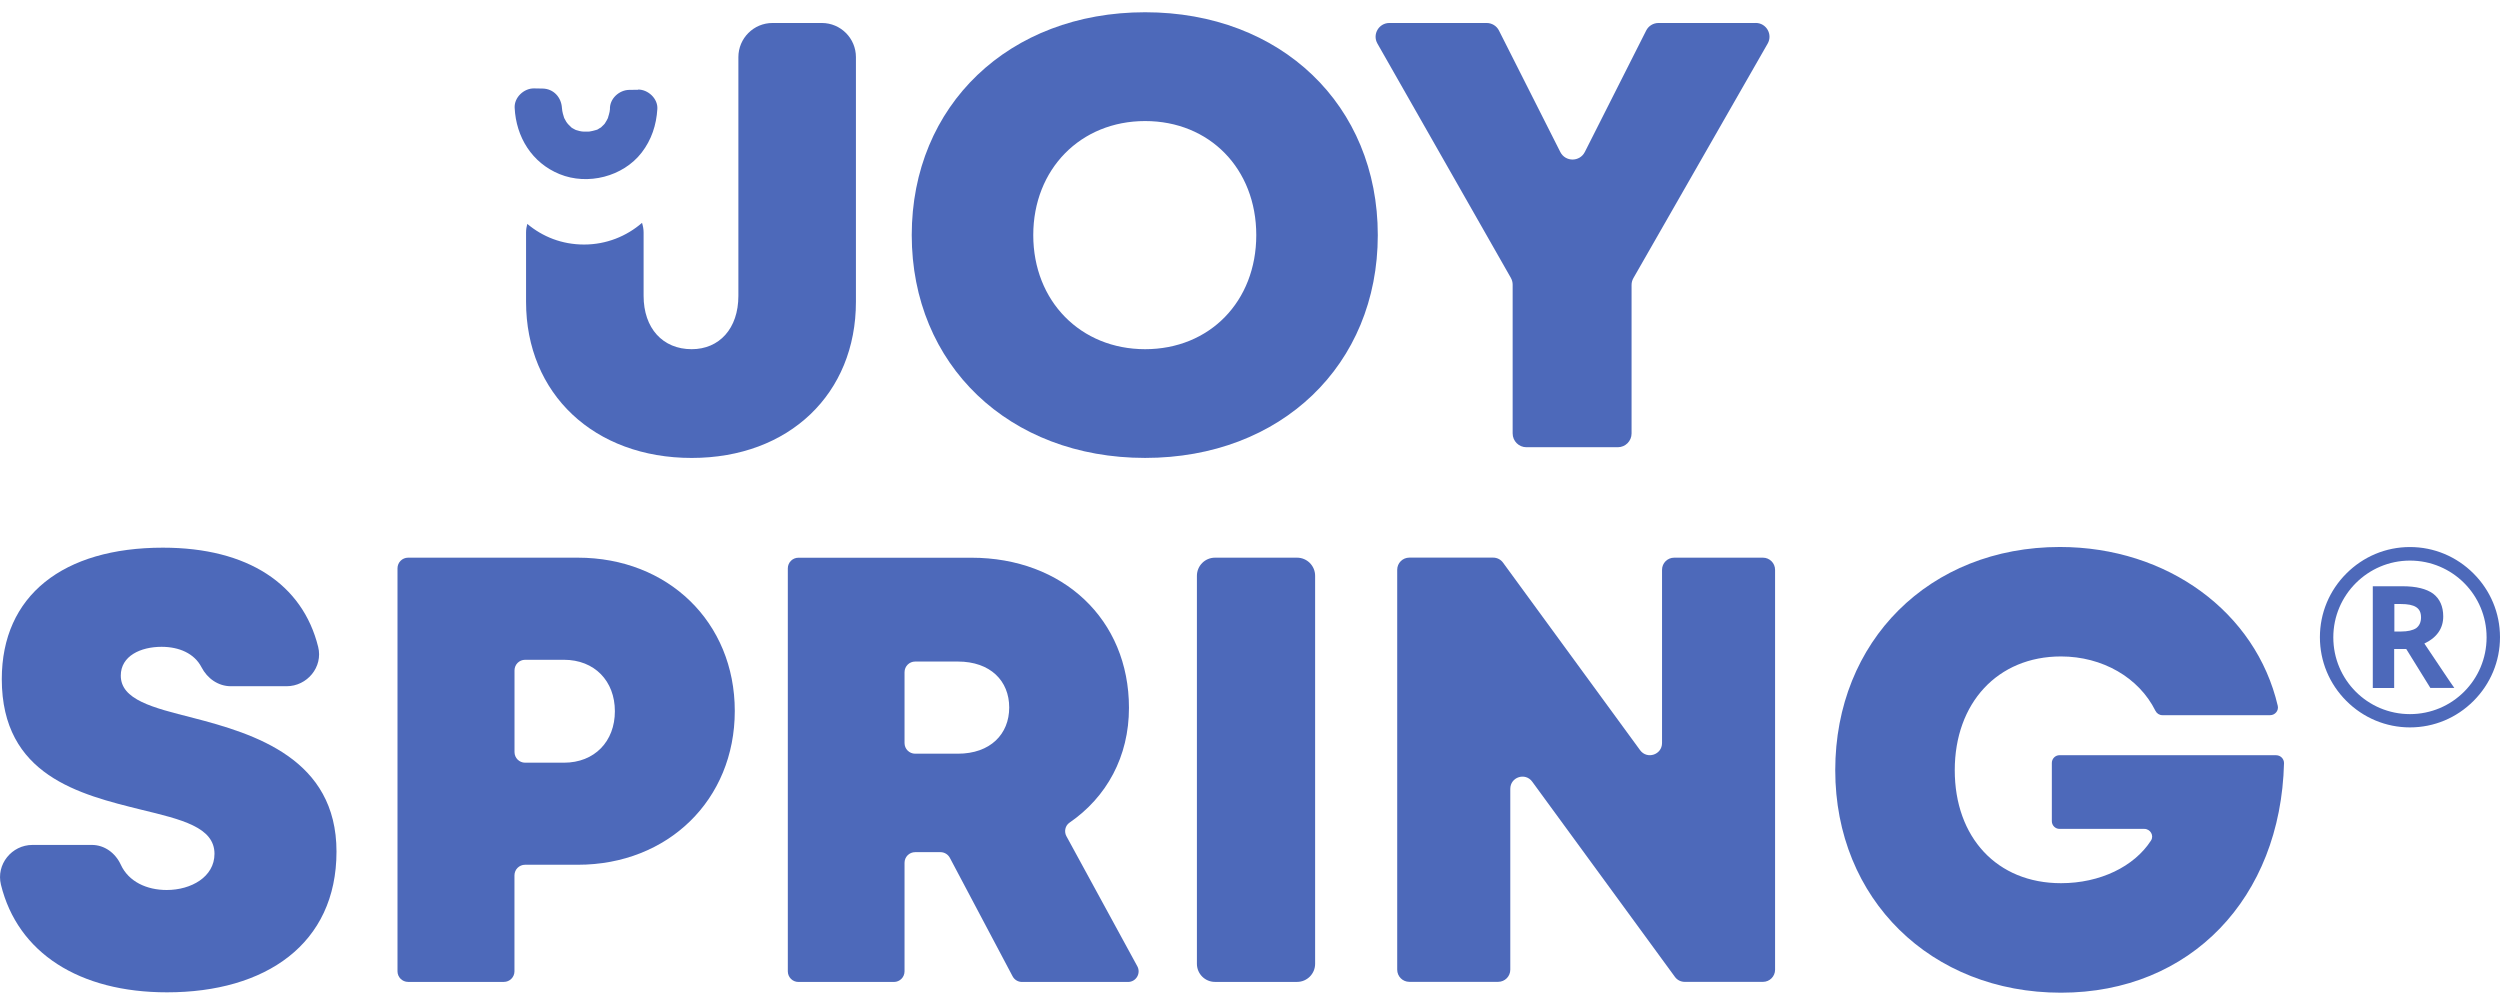
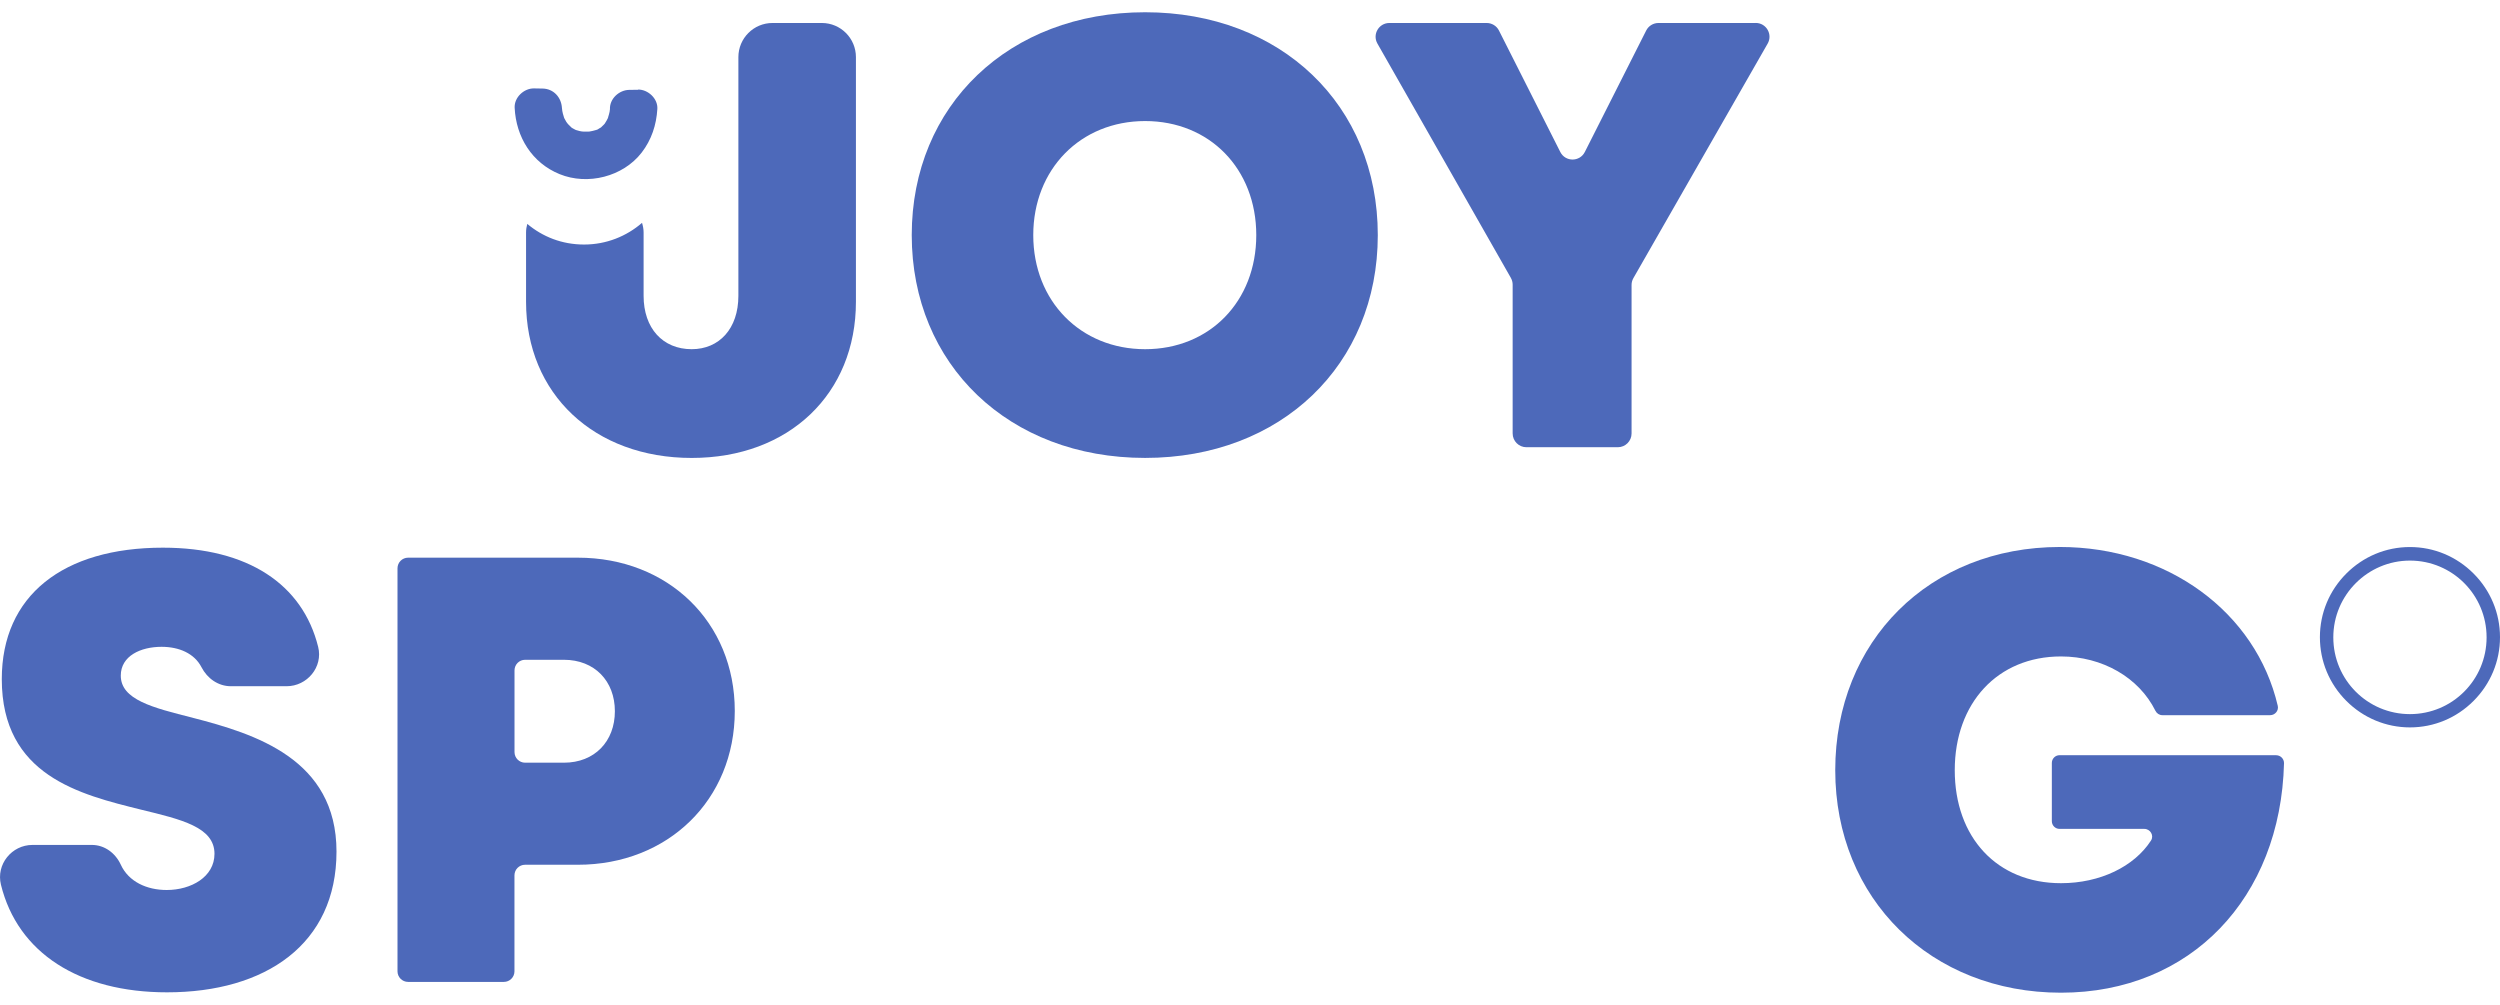
<svg xmlns="http://www.w3.org/2000/svg" fill="none" viewBox="0 0 102 41" height="41" width="102">
  <g clip-path="url(#clip0_166_77)">
    <path fill="#4D69BA" d="M7.858 29.283C6.23 28.873 4.928 28.549 4.928 27.565C4.928 26.759 5.743 26.39 6.591 26.39C7.306 26.39 7.929 26.658 8.221 27.223C8.459 27.683 8.904 27.998 9.421 27.998H11.692C12.535 27.998 13.186 27.211 12.981 26.392C12.347 23.839 10.117 22.345 6.647 22.345C2.573 22.345 0.073 24.298 0.073 27.707C0.073 31.647 3.261 32.415 5.76 33.035C7.406 33.434 8.751 33.749 8.751 34.835C8.751 35.779 7.798 36.312 6.801 36.312C5.987 36.312 5.248 35.973 4.93 35.282C4.71 34.805 4.268 34.473 3.745 34.473H1.326C0.476 34.473 -0.166 35.271 0.039 36.098C0.724 38.881 3.233 40.487 6.814 40.487C10.829 40.487 13.729 38.525 13.729 34.745C13.729 30.965 10.403 29.941 7.86 29.285L7.858 29.283Z" />
    <path fill="#4D69BA" d="M23.578 22.753H16.65C16.412 22.753 16.218 22.947 16.218 23.186V39.63C16.218 39.868 16.412 40.062 16.65 40.062H20.558C20.797 40.062 20.99 39.868 20.99 39.63V35.714C20.99 35.475 21.184 35.282 21.422 35.282H23.576C27.25 35.282 29.979 32.636 29.979 29.007C29.979 25.378 27.25 22.753 23.576 22.753H23.578ZM23.007 31.118H21.424C21.186 31.118 20.992 30.924 20.992 30.686V27.351C20.992 27.113 21.186 26.919 21.424 26.919H23.007C24.261 26.919 25.087 27.789 25.087 29.018C25.087 30.248 24.261 31.118 23.007 31.118Z" />
-     <path fill="#4D69BA" d="M43.511 34.121C43.407 33.931 43.457 33.687 43.636 33.564C45.154 32.521 46.062 30.868 46.062 28.881C46.062 25.263 43.361 22.755 39.634 22.755H32.576C32.336 22.755 32.143 22.949 32.143 23.189V39.63C32.143 39.87 32.336 40.064 32.576 40.064H36.472C36.712 40.064 36.905 39.87 36.905 39.63V35.202C36.905 34.961 37.099 34.768 37.339 34.768H38.371C38.531 34.768 38.678 34.857 38.754 34.999L41.314 39.833C41.389 39.975 41.537 40.064 41.697 40.064H46.023C46.352 40.064 46.56 39.712 46.402 39.423L43.513 34.123L43.511 34.121ZM39.08 30.751H37.339C37.099 30.751 36.905 30.557 36.905 30.317V27.426C36.905 27.185 37.099 26.991 37.339 26.991H39.08C40.412 26.991 41.176 27.783 41.176 28.866C41.176 29.948 40.41 30.751 39.08 30.751Z" />
-     <path fill="#4D69BA" d="M52.919 22.753H49.572C49.164 22.753 48.834 23.084 48.834 23.493V39.323C48.834 39.731 49.164 40.062 49.572 40.062H52.919C53.327 40.062 53.657 39.731 53.657 39.323V23.493C53.657 23.084 53.327 22.753 52.919 22.753Z" />
-     <path fill="#4D69BA" d="M71.928 22.753H68.306C68.032 22.753 67.811 22.975 67.811 23.249V30.315C67.811 30.796 67.199 30.995 66.916 30.608L61.322 22.954C61.229 22.826 61.08 22.751 60.922 22.751H57.501C57.227 22.751 57.006 22.973 57.006 23.247V39.563C57.006 39.837 57.227 40.059 57.501 40.059H61.125C61.398 40.059 61.62 39.837 61.62 39.563V32.184C61.62 31.703 62.232 31.504 62.514 31.891L68.337 39.857C68.43 39.986 68.579 40.06 68.737 40.06H71.928C72.201 40.06 72.423 39.839 72.423 39.565V23.249C72.423 22.975 72.201 22.753 71.928 22.753Z" />
    <path fill="#4D69BA" d="M92.871 30.812H84.029C83.856 30.812 83.715 30.954 83.715 31.127V33.505C83.715 33.678 83.856 33.819 84.029 33.819H87.49C87.733 33.819 87.893 34.09 87.761 34.293C87.075 35.358 85.681 36.034 84.089 36.034C81.471 36.034 79.754 34.16 79.754 31.424C79.754 28.687 81.499 26.783 84.089 26.783C85.778 26.783 87.268 27.644 87.94 28.998C87.994 29.106 88.1 29.179 88.221 29.179H92.624C92.823 29.179 92.977 28.992 92.933 28.799C92.044 24.98 88.431 22.317 84.044 22.317C78.72 22.317 74.878 26.157 74.878 31.424C74.878 36.69 78.791 40.502 84.087 40.502C89.383 40.502 93.05 36.631 93.188 31.139C93.191 30.962 93.046 30.814 92.87 30.814L92.871 30.812Z" />
    <path fill="#4D69BA" d="M33.531 0.938H31.518C30.749 0.938 30.126 1.562 30.126 2.331V12.069C30.126 13.409 29.345 14.247 28.221 14.247C27.04 14.247 26.259 13.394 26.259 12.069V9.485C26.259 9.347 26.233 9.219 26.195 9.092C25.561 9.642 24.735 9.977 23.831 9.977C22.927 9.977 22.14 9.66 21.513 9.135C21.483 9.247 21.463 9.364 21.463 9.485V12.313C21.463 16.075 24.246 18.684 28.221 18.684C32.197 18.684 34.922 16.063 34.922 12.313V2.331C34.922 1.562 34.299 0.938 33.531 0.938Z" />
    <path fill="#4D69BA" d="M46.72 0.5C41.165 0.5 37.199 4.302 37.199 9.591C37.199 14.88 41.164 18.683 46.72 18.683C52.262 18.683 56.214 14.895 56.214 9.591C56.214 4.287 52.262 0.5 46.72 0.5ZM46.72 14.247C44.09 14.247 42.157 12.287 42.157 9.593C42.157 6.899 44.09 4.939 46.72 4.939C49.351 4.939 51.256 6.886 51.256 9.593C51.256 12.3 49.353 14.247 46.72 14.247Z" />
    <path fill="#4D69BA" d="M71.634 0.938H67.666C67.454 0.938 67.26 1.057 67.165 1.245L64.661 6.201C64.453 6.612 63.867 6.612 63.66 6.201L61.157 1.245C61.062 1.057 60.868 0.938 60.656 0.938H56.686C56.256 0.938 55.985 1.404 56.199 1.778L61.642 11.335C61.69 11.421 61.716 11.516 61.716 11.613V17.684C61.716 17.995 61.968 18.247 62.278 18.247H66.006C66.317 18.247 66.568 17.995 66.568 17.684V11.626C66.568 11.527 66.594 11.432 66.643 11.346L72.121 1.778C72.335 1.404 72.065 0.936 71.634 0.936V0.938Z" />
    <path fill="#4D69BA" d="M26.026 3.663C25.909 3.663 25.792 3.665 25.674 3.667C25.262 3.671 24.867 4.028 24.886 4.457C24.886 4.479 24.861 4.6 24.878 4.531C24.878 4.537 24.876 4.543 24.875 4.546C24.858 4.628 24.835 4.71 24.809 4.79C24.809 4.792 24.809 4.792 24.809 4.794C24.811 4.79 24.815 4.789 24.817 4.789C24.817 4.789 24.811 4.796 24.806 4.805C24.78 4.884 24.78 4.867 24.791 4.837C24.778 4.865 24.763 4.897 24.761 4.9C24.741 4.938 24.72 4.973 24.696 5.008C24.689 5.021 24.679 5.033 24.672 5.046C24.67 5.049 24.672 5.046 24.668 5.051C24.657 5.064 24.646 5.077 24.633 5.089C24.603 5.12 24.571 5.148 24.541 5.178C24.53 5.189 24.53 5.189 24.523 5.197C24.493 5.215 24.456 5.236 24.447 5.241C24.437 5.247 24.413 5.266 24.387 5.28C24.361 5.292 24.333 5.301 24.305 5.308C24.223 5.334 24.14 5.351 24.054 5.366C24.039 5.366 24.019 5.368 23.993 5.37C23.937 5.372 23.879 5.374 23.823 5.37C23.814 5.37 23.775 5.366 23.742 5.364C23.71 5.359 23.66 5.351 23.649 5.347C23.598 5.336 23.548 5.321 23.5 5.305C23.487 5.301 23.481 5.297 23.472 5.293C23.435 5.273 23.395 5.254 23.36 5.232C23.343 5.221 23.329 5.213 23.319 5.206C23.269 5.161 23.223 5.115 23.178 5.066C23.17 5.055 23.116 4.992 23.104 4.969C23.076 4.923 23.053 4.872 23.025 4.826C23.023 4.822 23.022 4.822 23.02 4.818C23.018 4.811 23.016 4.809 23.014 4.8C22.997 4.746 22.979 4.694 22.966 4.638C22.956 4.6 22.949 4.563 22.942 4.528C22.942 4.52 22.93 4.444 22.927 4.403C22.901 3.971 22.586 3.62 22.138 3.613C22.021 3.611 21.904 3.609 21.786 3.607C21.375 3.602 20.977 3.974 20.998 4.397C21.055 5.593 21.706 6.646 22.83 7.104C23.978 7.574 25.42 7.209 26.179 6.227C26.58 5.707 26.781 5.1 26.82 4.444C26.846 4.021 26.437 3.648 26.032 3.654L26.026 3.663ZM24.38 5.288C24.357 5.301 24.335 5.312 24.324 5.31C24.346 5.301 24.365 5.293 24.38 5.288ZM23.47 5.303C23.422 5.277 23.422 5.284 23.47 5.303V5.303Z" />
    <path fill="#4D69BA" d="M24.809 4.794C24.809 4.794 24.794 4.822 24.789 4.839C24.794 4.828 24.8 4.817 24.804 4.807C24.804 4.803 24.806 4.8 24.808 4.794H24.809Z" />
-     <path fill="#4D69BA" d="M97.682 26.481V28.07H96.81V23.919H98.017C98.581 23.919 98.994 24.022 99.271 24.221C99.541 24.428 99.684 24.737 99.684 25.151C99.684 25.389 99.621 25.613 99.485 25.803C99.349 25.993 99.167 26.136 98.914 26.256C99.541 27.185 99.937 27.791 100.136 28.068H99.159L98.175 26.479H97.682V26.481ZM97.682 25.766H97.959C98.237 25.766 98.443 25.717 98.579 25.63C98.705 25.535 98.778 25.391 98.778 25.192C98.778 24.993 98.715 24.858 98.579 24.771C98.443 24.683 98.238 24.644 97.952 24.644H97.69V25.773H97.682V25.766Z" />
    <path fill="#4D69BA" d="M98.326 29.678C97.349 29.678 96.421 29.289 95.731 28.597C95.04 27.906 94.652 26.984 94.652 25.999C94.652 25.013 95.04 24.091 95.731 23.4C96.421 22.709 97.342 22.319 98.326 22.319C99.31 22.319 100.231 22.709 100.921 23.4C101.611 24.091 102 25.013 102 25.999C102 26.984 101.611 27.906 100.921 28.597C100.231 29.289 99.31 29.678 98.326 29.678ZM98.326 22.872C96.611 22.872 95.199 24.272 95.199 26.004C95.199 27.737 96.596 29.136 98.326 29.136C100.056 29.136 101.453 27.737 101.453 26.004C101.453 24.272 100.056 22.872 98.326 22.872Z" />
  </g>
  <defs>
    <clipPath id="clip0_166_77">
      <rect transform="translate(0 0.5)" fill="white" height="40" width="102" />
    </clipPath>
  </defs>
</svg>